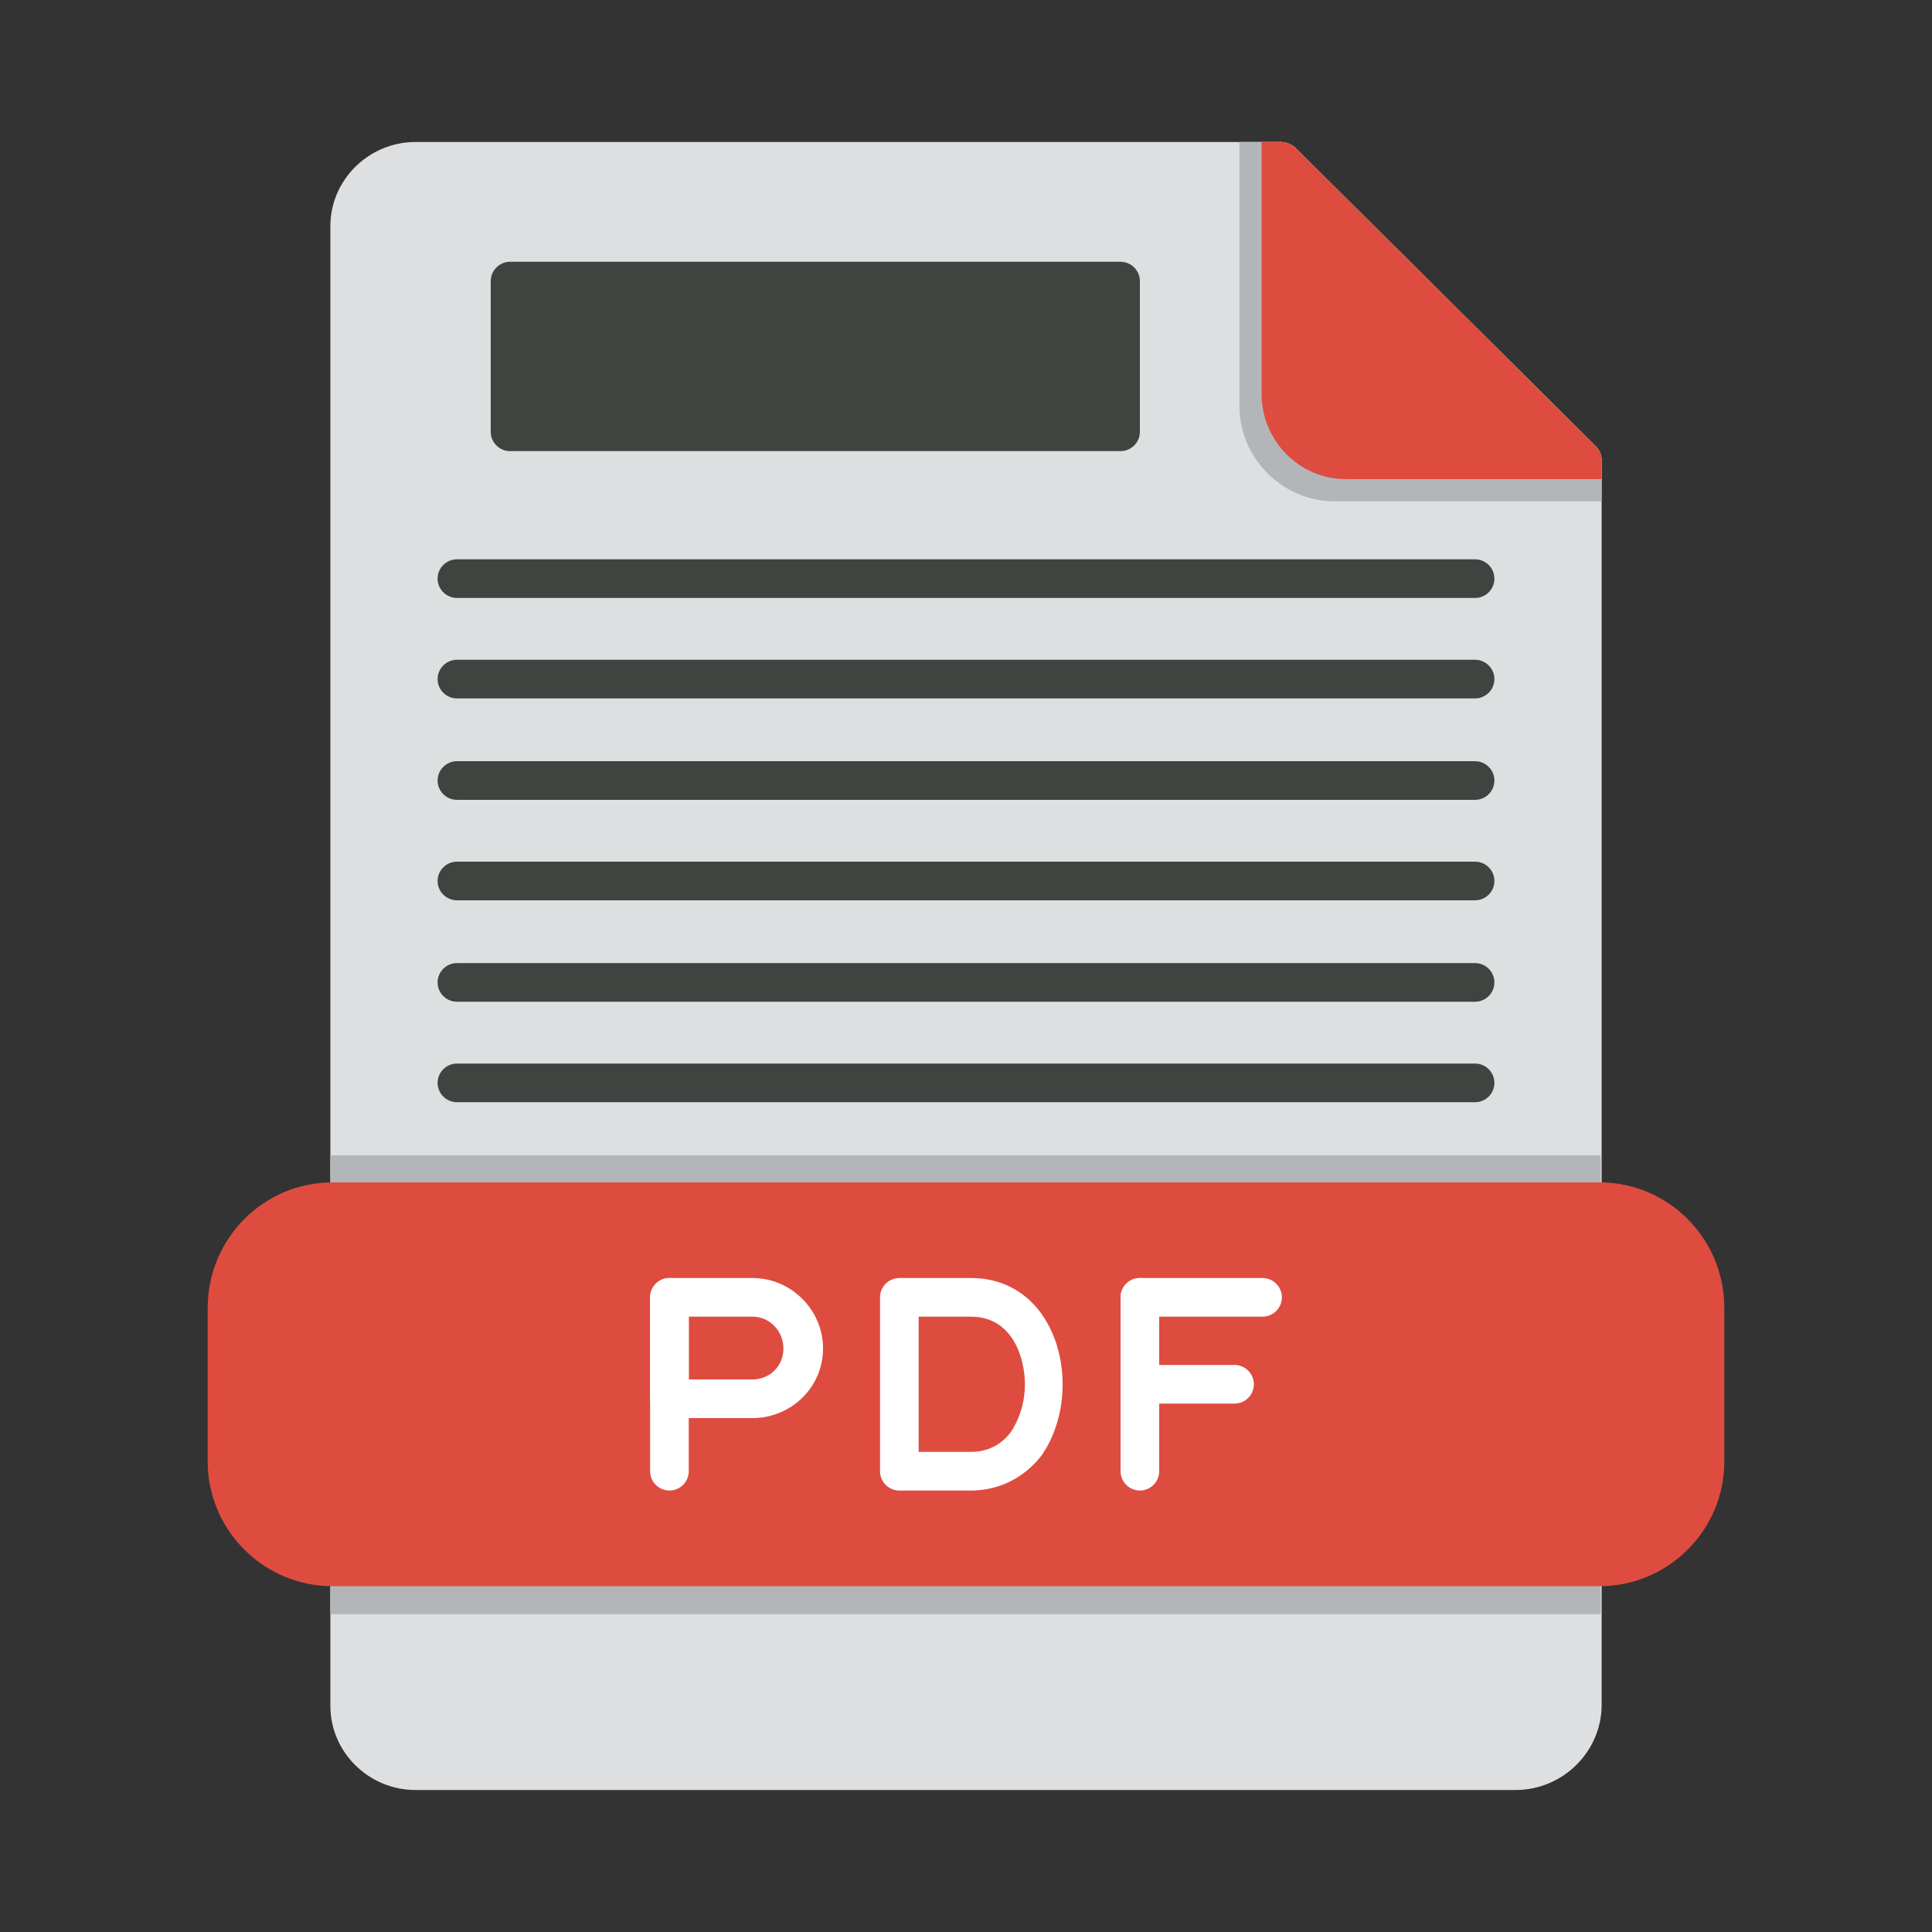
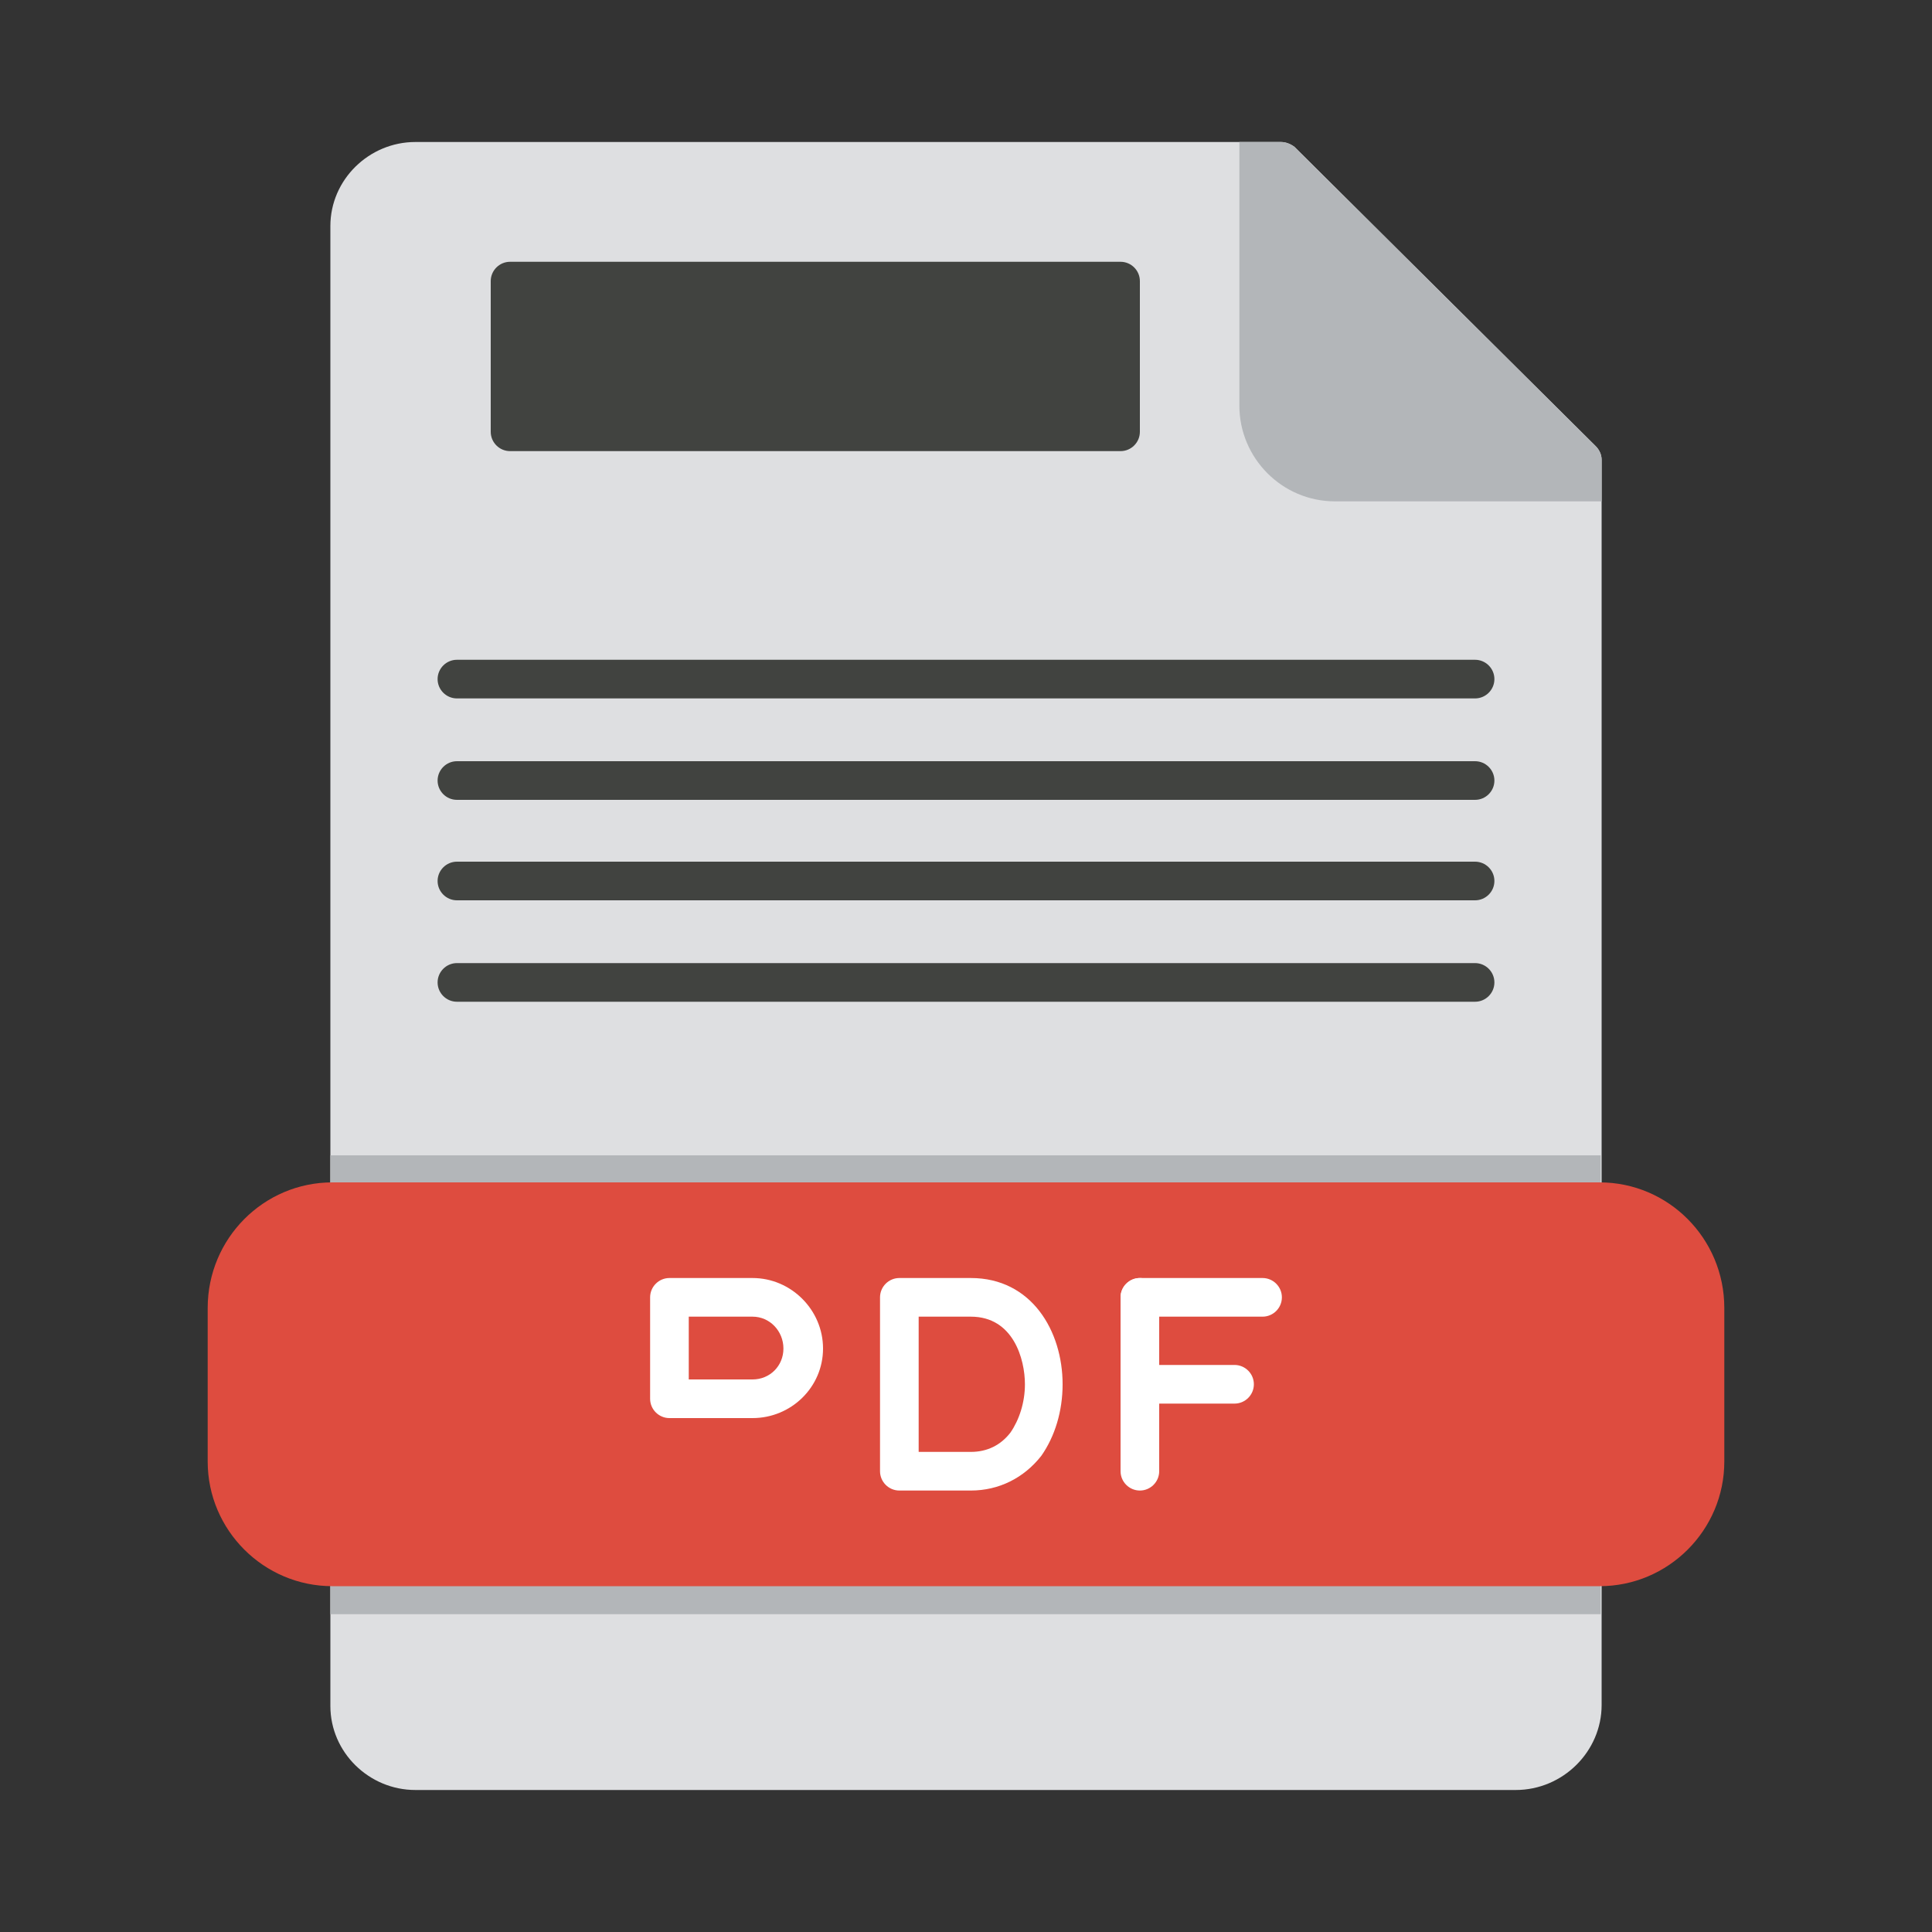
<svg xmlns="http://www.w3.org/2000/svg" xml:space="preserve" width="2in" height="2in" version="1.1" style="shape-rendering:geometricPrecision; text-rendering:geometricPrecision; image-rendering:optimizeQuality; fill-rule:evenodd; clip-rule:evenodd" viewBox="0 0 2000 2000">
  <rect x="0" y="0" width="2000" height="2000" fill="#333333" stroke="none" />
  <defs>
    <style type="text/css">
   
    .fil2 {fill:#414340}
    .fil1 {fill:#B3B6B9}
    .fil3 {fill:#DE4C3F}
    .fil0 {fill:#DEDFE1}
    .fil4 {fill:white}
   
  </style>
  </defs>
  <g id="Layer_x0020_1">
    <g id="_294043424">
      <path class="fil0" d="M1569 1853l-1139 0c-48,0 -88,-39 -88,-87l0 -144c0,-11 9,-20 20,-20l1276 0c11,0 20,9 20,20l0 143c0,48 -40,88 -89,88zm69 -589l-1276 0c-11,0 -20,-9 -20,-20l0 -1010c0,-48 40,-87 88,-87l896 0c5,0 10,2 14,5l312 310c3,3 6,8 6,14l0 768c0,11 -9,20 -20,20z" />
      <path class="fil1" d="M1658 519l-276 0c-55,0 -99,-45 -99,-99l0 -273 43 0c5,0 10,2 14,5l312 310c3,3 6,8 6,14l0 43z" />
      <path class="fil2" d="M1160 467l-632 0c-11,0 -20,-9 -20,-20l0 -156c0,-11 9,-20 20,-20l632 0c11,0 20,9 20,20l0 156c0,11 -9,20 -20,20z" />
-       <path class="fil2" d="M1527 619l-1054 0c-11,0 -20,-9 -20,-20 0,-11 9,-20 20,-20l1054 0c11,0 20,9 20,20 0,11 -9,20 -20,20z" />
      <path class="fil2" d="M1527 723l-1054 0c-11,0 -20,-9 -20,-20 0,-11 9,-20 20,-20l1054 0c11,0 20,9 20,20 0,11 -9,20 -20,20z" />
      <path class="fil2" d="M1527 828l-1054 0c-11,0 -20,-9 -20,-20 0,-11 9,-20 20,-20l1054 0c11,0 20,9 20,20 0,11 -9,20 -20,20z" />
      <path class="fil2" d="M1527 932l-1054 0c-11,0 -20,-9 -20,-20 0,-11 9,-20 20,-20l1054 0c11,0 20,9 20,20 0,11 -9,20 -20,20z" />
      <path class="fil2" d="M1527 1037l-1054 0c-11,0 -20,-9 -20,-20 0,-11 9,-20 20,-20l1054 0c11,0 20,9 20,20 0,11 -9,20 -20,20z" />
-       <path class="fil2" d="M1527 1141l-1054 0c-11,0 -20,-9 -20,-20 0,-11 9,-20 20,-20l1054 0c11,0 20,9 20,20 0,11 -9,20 -20,20z" />
      <rect class="fil1" x="342" y="1196" width="1315" height="475" />
      <path class="fil3" d="M1656 1642l-1312 0c-71,0 -129,-58 -129,-129l0 -159c0,-72 58,-130 129,-130l1312 0c71,0 129,58 129,130l0 159c0,71 -58,129 -129,129z" />
-       <path class="fil3" d="M1658 496l-265 0c-48,0 -87,-40 -87,-88l0 -261 20 0c5,0 10,2 14,5l312 310c3,3 6,8 6,14l0 20z" />
-       <path class="fil4" d="M693 1543c-11,0 -20,-9 -20,-20l0 -180c0,-11 9,-20 20,-20 11,0 20,9 20,20l0 180c0,11 -9,20 -20,20z" />
      <path class="fil4" d="M779 1468l-86 0c-11,0 -20,-9 -20,-20l0 -105c0,-11 9,-20 20,-20l86 0c40,0 73,33 73,73 0,40 -33,72 -73,72zm-66 -40l66 0c18,0 32,-14 32,-32 0,-18 -14,-33 -32,-33l-66 0 0 65z" />
      <path class="fil4" d="M1005 1543l-74 0c-11,0 -20,-9 -20,-20l0 -180c0,-11 9,-20 20,-20l74 0c63,0 95,55 95,110 0,28 -8,54 -22,74 -18,23 -44,36 -73,36zm-54 -40l54 0c17,0 31,-7 41,-20 9,-13 15,-31 15,-50 0,-26 -12,-70 -56,-70l-54 0 0 140z" />
      <path class="fil4" d="M1180 1543c-11,0 -20,-9 -20,-20l0 -180c0,-11 9,-20 20,-20 11,0 20,9 20,20l0 180c0,11 -9,20 -20,20z" />
      <path class="fil4" d="M1307 1363l-127 0c-11,0 -20,-9 -20,-20 0,-11 9,-20 20,-20l127 0c11,0 20,9 20,20 0,11 -9,20 -20,20z" />
      <path class="fil4" d="M1278 1453l-98 0c-11,0 -20,-9 -20,-20 0,-11 9,-20 20,-20l98 0c11,0 20,9 20,20 0,11 -9,20 -20,20z" />
    </g>
  </g>
</svg>